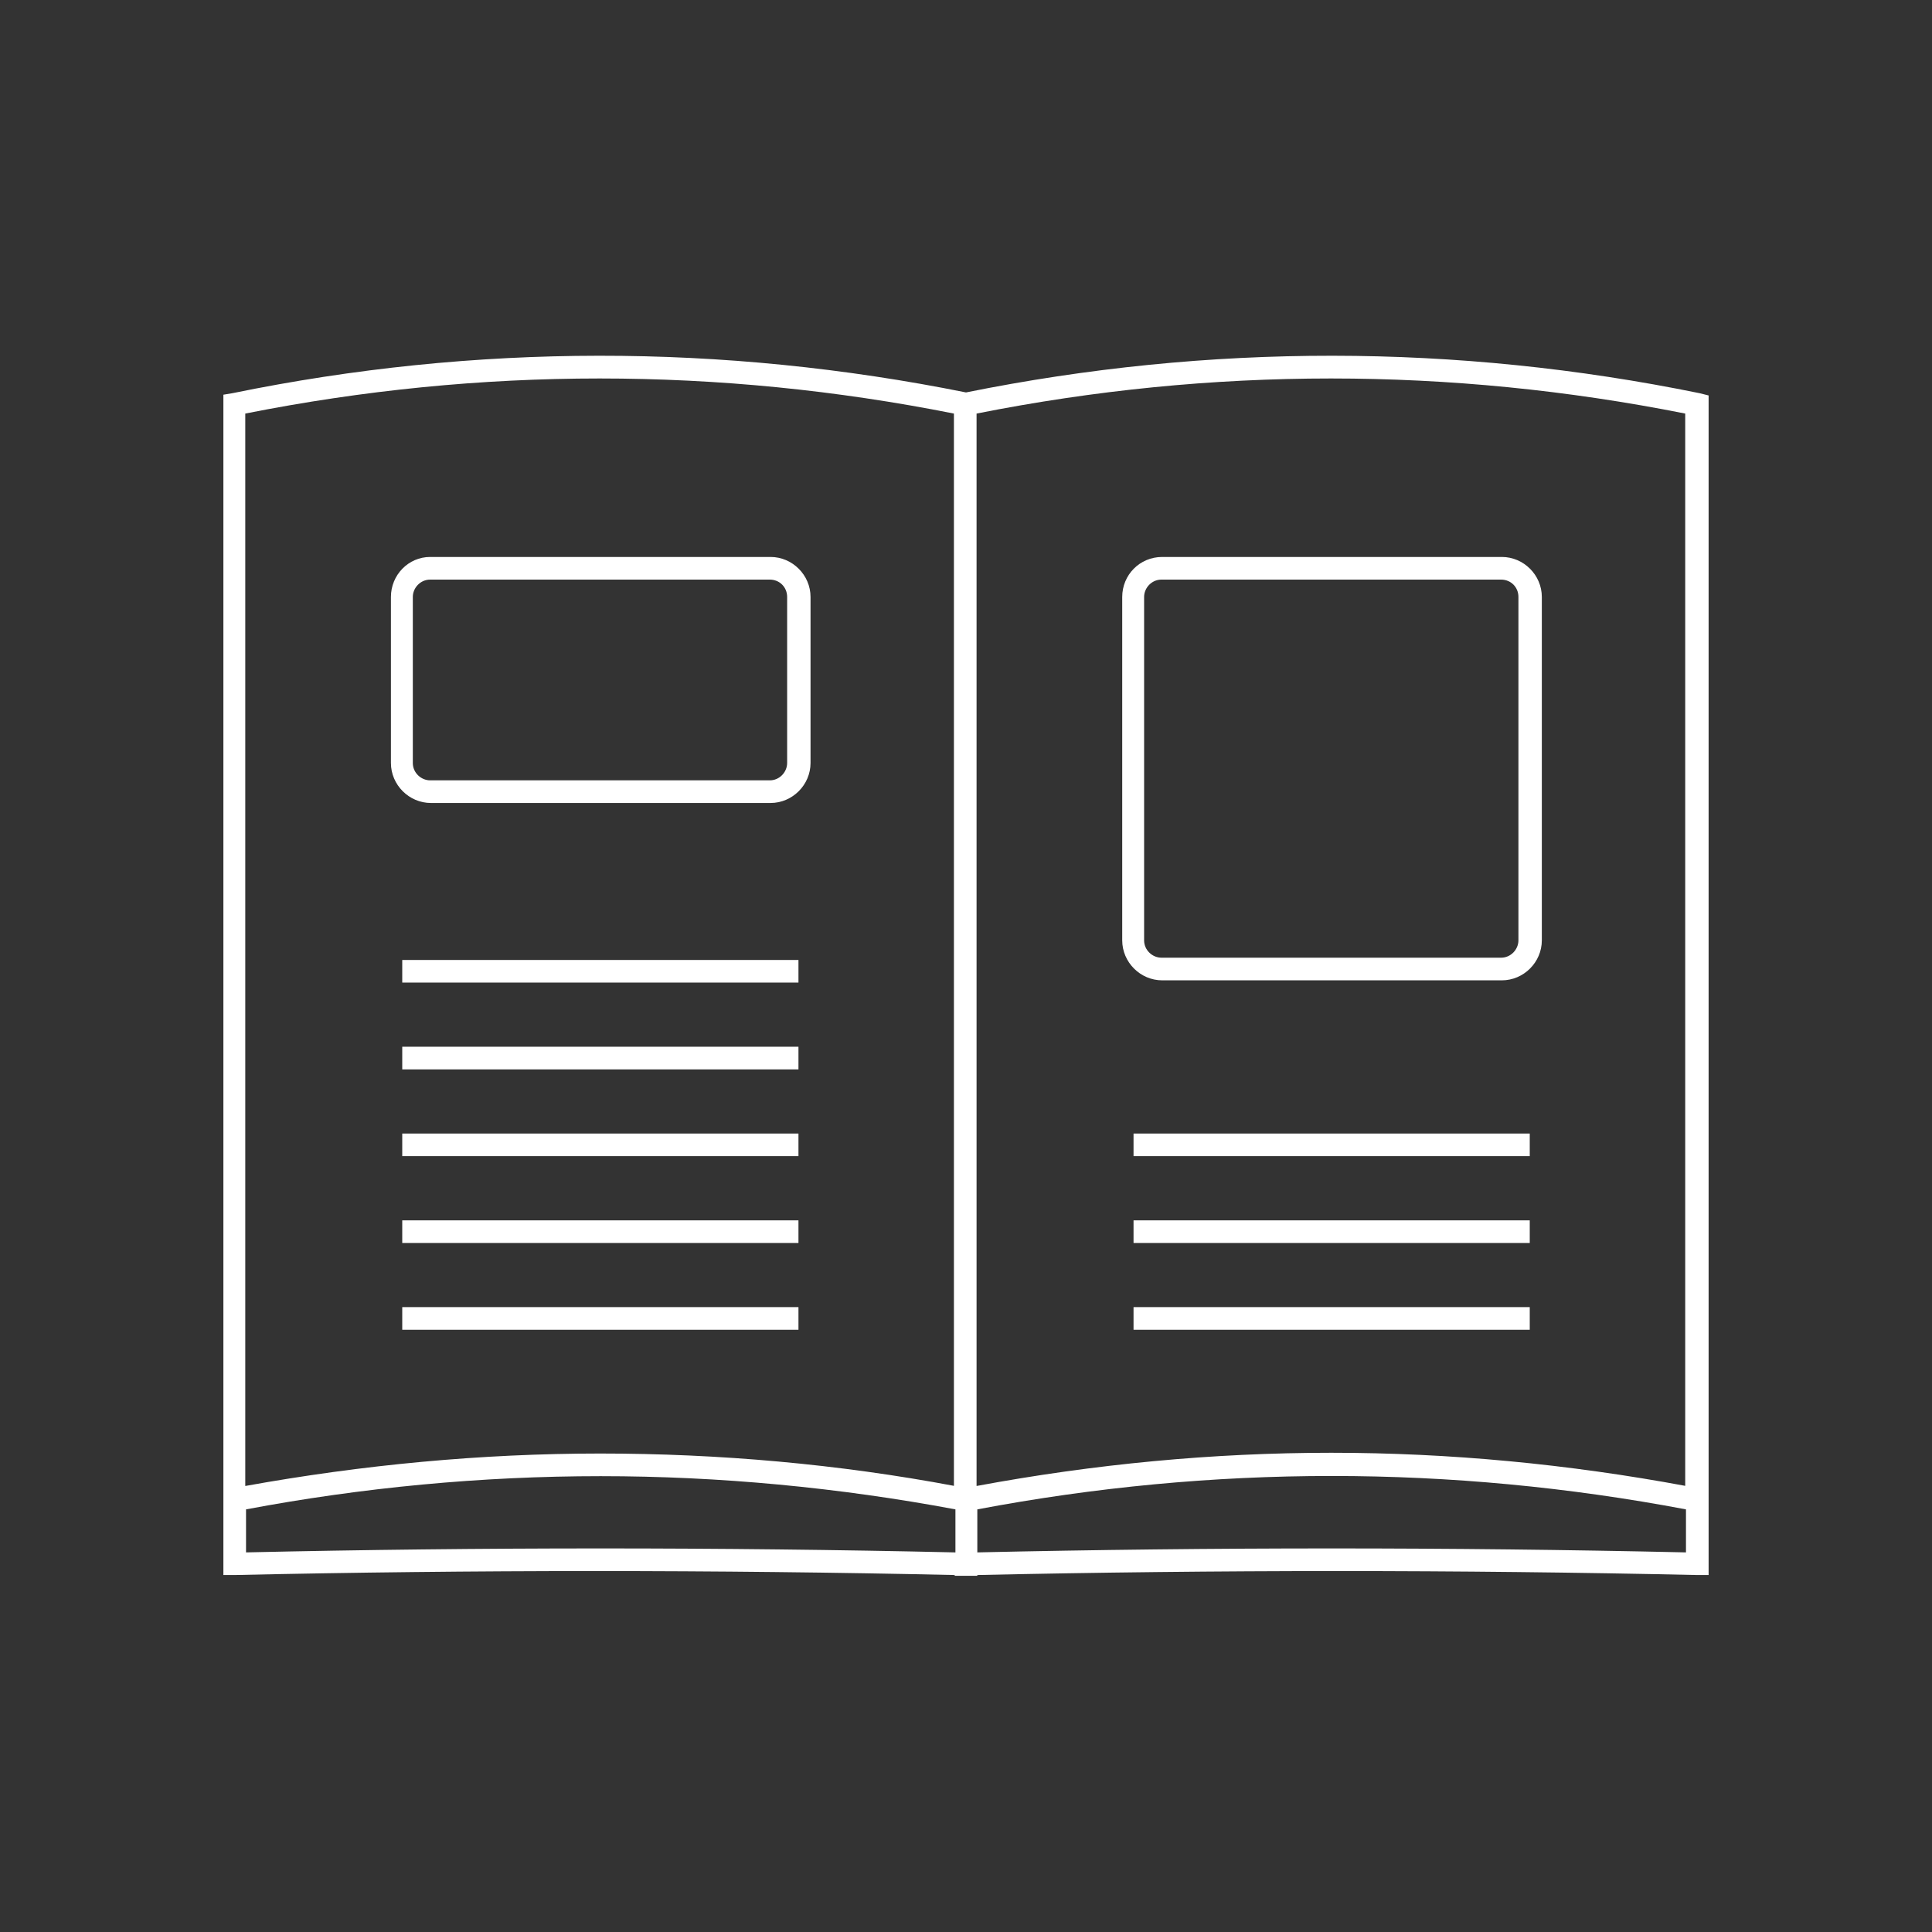
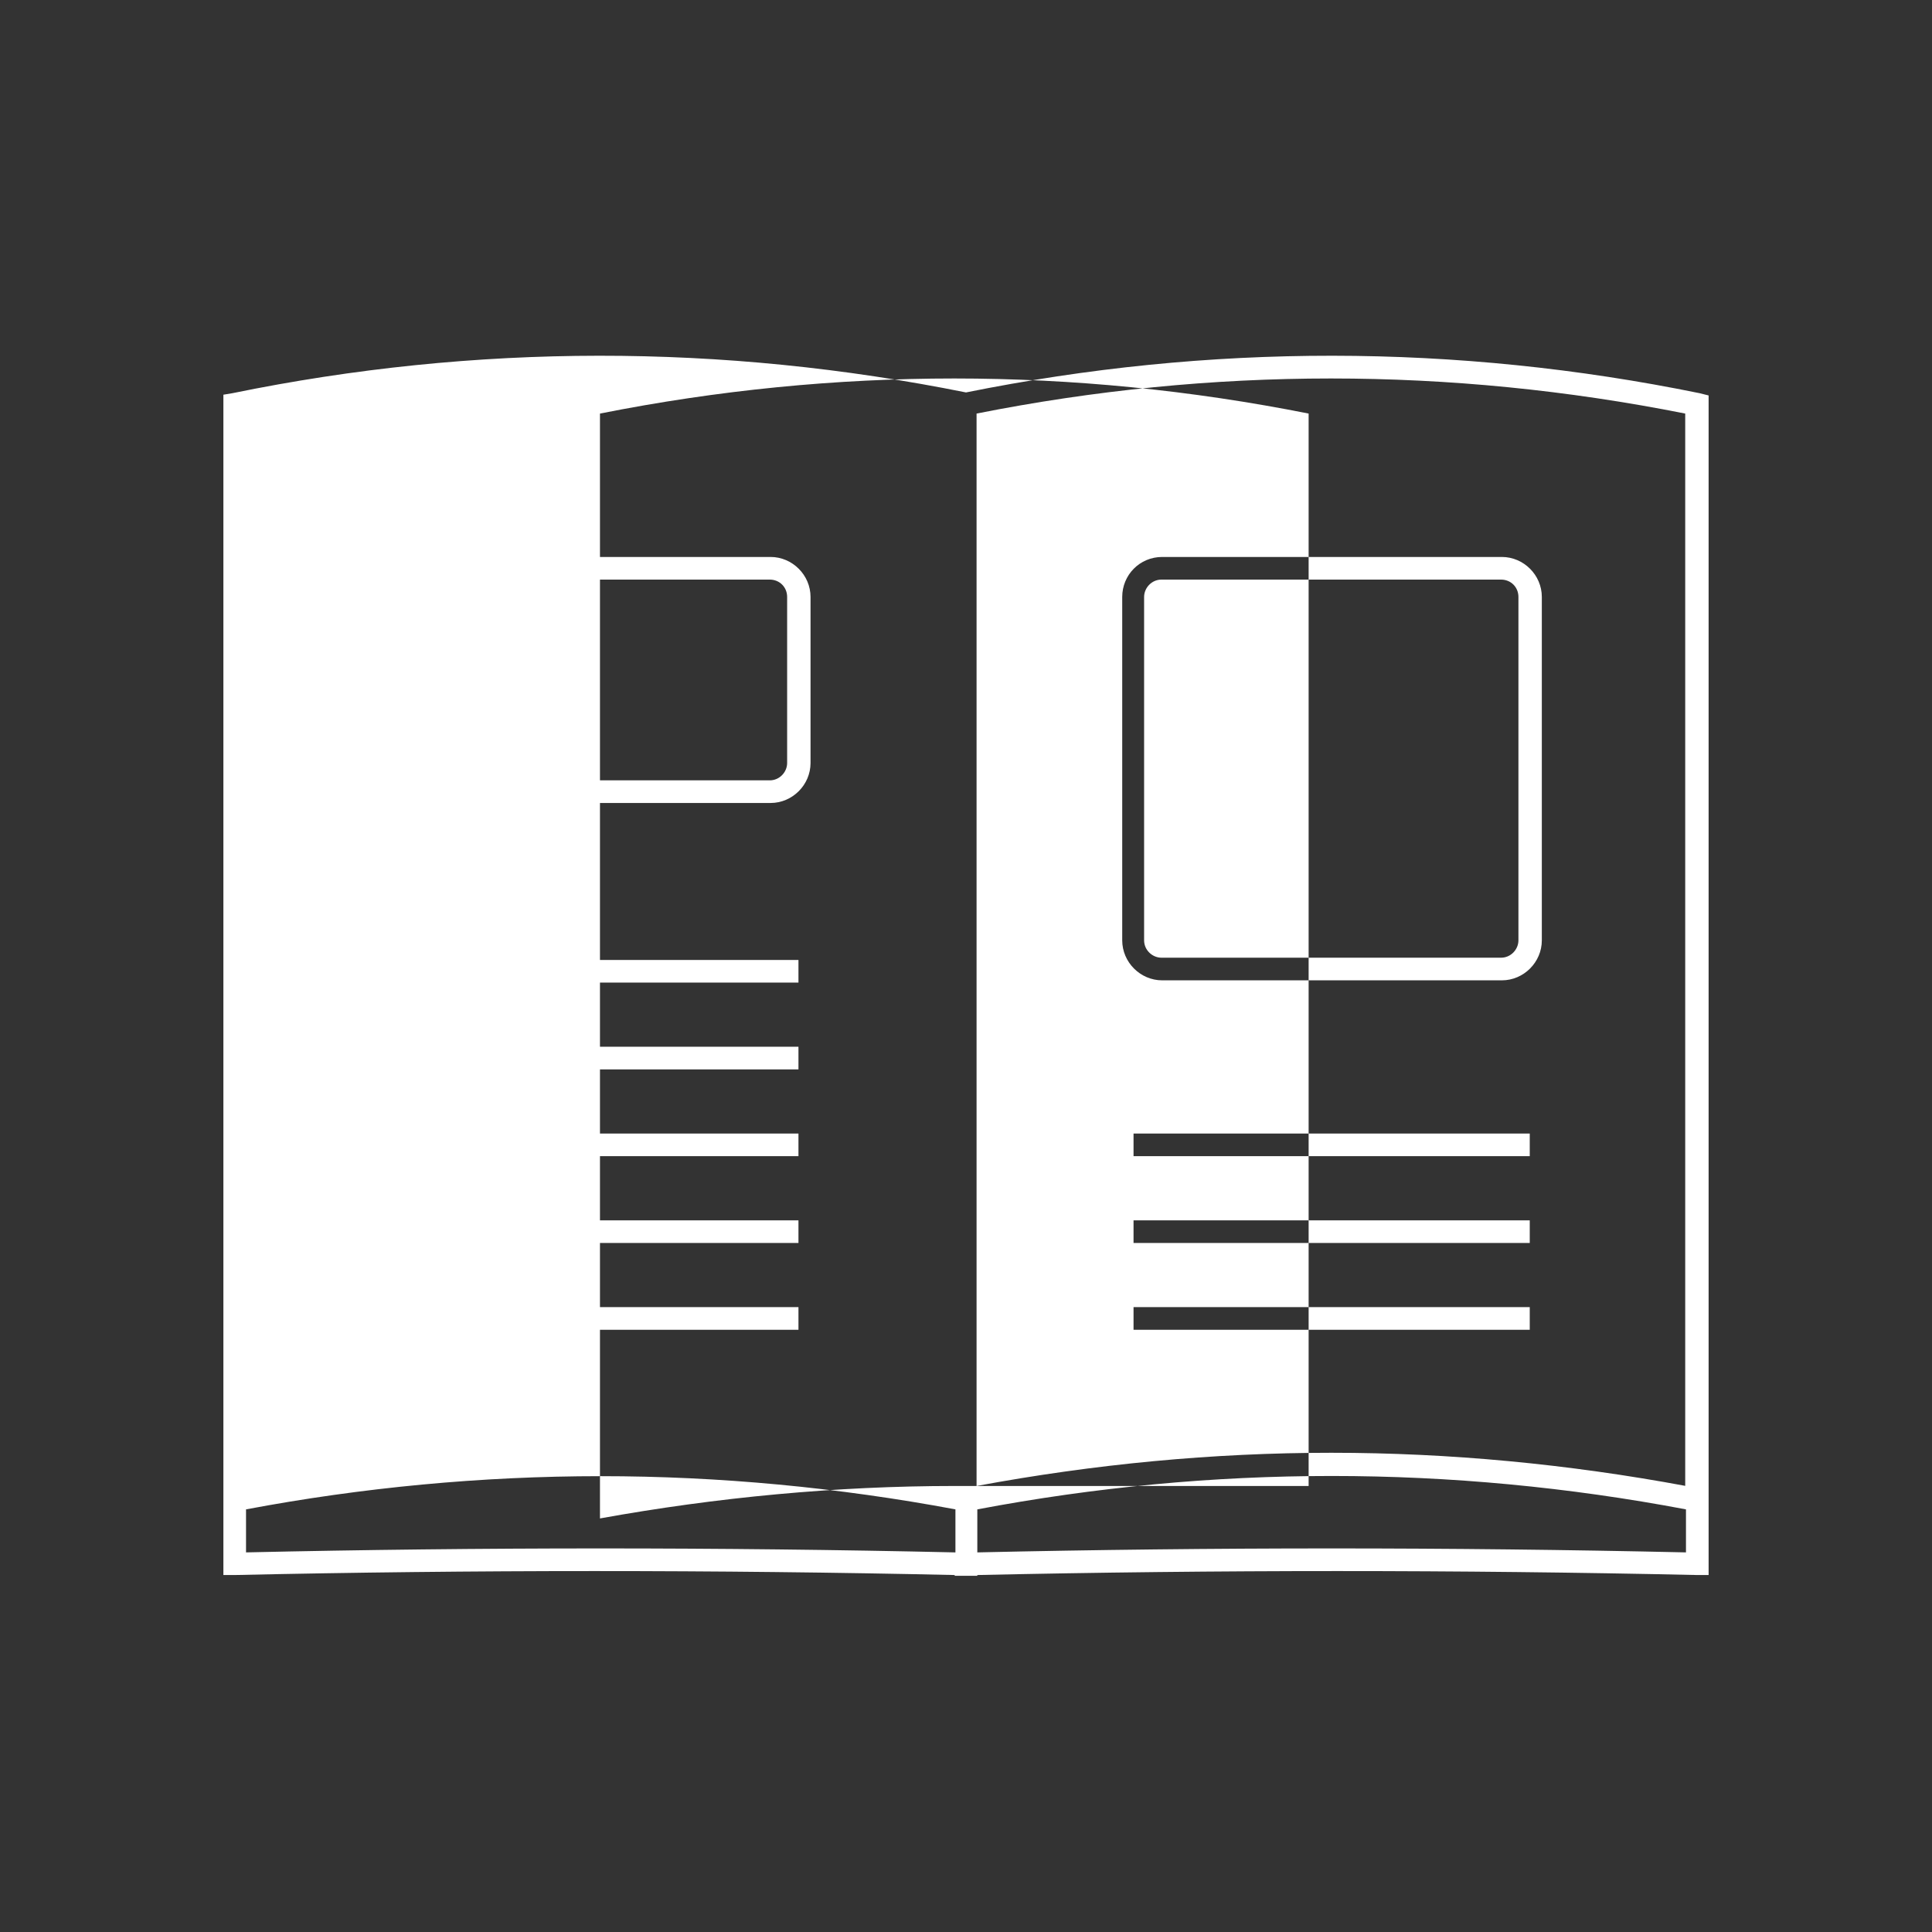
<svg xmlns="http://www.w3.org/2000/svg" version="1.1" id="Layer_1" x="0px" y="0px" viewBox="0 0 256 256" enable-background="new 0 0 256 256" xml:space="preserve">
  <rect x="0" y="0" width="256" height="256" fill="#333333" stroke="none" />
-   <path fill="#FFFFFF" d="M225.2,52.1c-32.3-6.6-65-6.6-97.2-0.1c-32.3-6.5-65-6.5-97.2,0.1l-1.2,0.2v156.4l1.5,0  c31.3-0.7,64-0.7,95.4,0v0.1l1.5,0l1.5,0v-0.1c31.7-0.7,63.7-0.7,95.4,0l1.5,0V52.4L225.2,52.1z M126.5,205.7  c-30.9-0.7-63-0.7-93.9,0V200c15.4-2.9,31.2-4.4,47-4.4c15.7,0,31.5,1.5,47,4.4V205.7z M126.5,196.9c-15.4-2.9-31.2-4.3-47-4.3h0  c-15.7,0-31.5,1.5-47,4.3V54.8c31.2-6.2,62.7-6.2,93.9,0V196.9z M223.4,205.7c-31.2-0.7-62.7-0.7-93.9,0V200  c31.2-5.9,62.7-5.9,93.9,0V205.7z M223.4,196.9c-15.6-2.9-31.3-4.4-47-4.4s-31.4,1.5-47,4.4V54.8c31.2-6.2,62.7-6.2,93.9,0V196.9z   M51.8,79.1v22c0,2.9,2.4,5.3,5.3,5.3h45c2.9,0,5.3-2.4,5.3-5.3v-22c0-2.9-2.4-5.3-5.3-5.3H57C54.1,73.8,51.8,76.2,51.8,79.1z   M104.3,79.1v22c0,1.2-1,2.3-2.3,2.3H57c-1.2,0-2.3-1-2.3-2.3v-22c0-1.2,1-2.3,2.3-2.3h45C103.3,76.8,104.3,77.8,104.3,79.1z   M148.7,79.1v45.5c0,2.9,2.4,5.3,5.3,5.3h45c2.9,0,5.3-2.4,5.3-5.3V79.1c0-2.9-2.4-5.3-5.3-5.3h-45C151,73.8,148.7,76.2,148.7,79.1z   M201.2,79.1v45.5c0,1.2-1,2.3-2.3,2.3h-45c-1.2,0-2.3-1-2.3-2.3V79.1c0-1.2,1-2.3,2.3-2.3h45C200.2,76.8,201.2,77.8,201.2,79.1z   M53.3,130.2h52.5v-3H53.3V130.2z M53.3,141.7h52.5v-3H53.3V141.7z M53.3,153.2h52.5v-3H53.3V153.2z M53.3,164.7h52.5v-3H53.3V164.7  z M53.3,176.2h52.5v-3H53.3V176.2z M150.2,153.2h52.5v-3h-52.5V153.2z M150.2,164.7h52.5v-3h-52.5V164.7z M150.2,176.2h52.5v-3  h-52.5V176.2z" />
+   <path fill="#FFFFFF" d="M225.2,52.1c-32.3-6.6-65-6.6-97.2-0.1c-32.3-6.5-65-6.5-97.2,0.1l-1.2,0.2v156.4l1.5,0  c31.3-0.7,64-0.7,95.4,0v0.1l1.5,0l1.5,0v-0.1c31.7-0.7,63.7-0.7,95.4,0l1.5,0V52.4L225.2,52.1z M126.5,205.7  c-30.9-0.7-63-0.7-93.9,0V200c15.4-2.9,31.2-4.4,47-4.4c15.7,0,31.5,1.5,47,4.4V205.7z M126.5,196.9h0  c-15.7,0-31.5,1.5-47,4.3V54.8c31.2-6.2,62.7-6.2,93.9,0V196.9z M223.4,205.7c-31.2-0.7-62.7-0.7-93.9,0V200  c31.2-5.9,62.7-5.9,93.9,0V205.7z M223.4,196.9c-15.6-2.9-31.3-4.4-47-4.4s-31.4,1.5-47,4.4V54.8c31.2-6.2,62.7-6.2,93.9,0V196.9z   M51.8,79.1v22c0,2.9,2.4,5.3,5.3,5.3h45c2.9,0,5.3-2.4,5.3-5.3v-22c0-2.9-2.4-5.3-5.3-5.3H57C54.1,73.8,51.8,76.2,51.8,79.1z   M104.3,79.1v22c0,1.2-1,2.3-2.3,2.3H57c-1.2,0-2.3-1-2.3-2.3v-22c0-1.2,1-2.3,2.3-2.3h45C103.3,76.8,104.3,77.8,104.3,79.1z   M148.7,79.1v45.5c0,2.9,2.4,5.3,5.3,5.3h45c2.9,0,5.3-2.4,5.3-5.3V79.1c0-2.9-2.4-5.3-5.3-5.3h-45C151,73.8,148.7,76.2,148.7,79.1z   M201.2,79.1v45.5c0,1.2-1,2.3-2.3,2.3h-45c-1.2,0-2.3-1-2.3-2.3V79.1c0-1.2,1-2.3,2.3-2.3h45C200.2,76.8,201.2,77.8,201.2,79.1z   M53.3,130.2h52.5v-3H53.3V130.2z M53.3,141.7h52.5v-3H53.3V141.7z M53.3,153.2h52.5v-3H53.3V153.2z M53.3,164.7h52.5v-3H53.3V164.7  z M53.3,176.2h52.5v-3H53.3V176.2z M150.2,153.2h52.5v-3h-52.5V153.2z M150.2,164.7h52.5v-3h-52.5V164.7z M150.2,176.2h52.5v-3  h-52.5V176.2z" />
</svg>